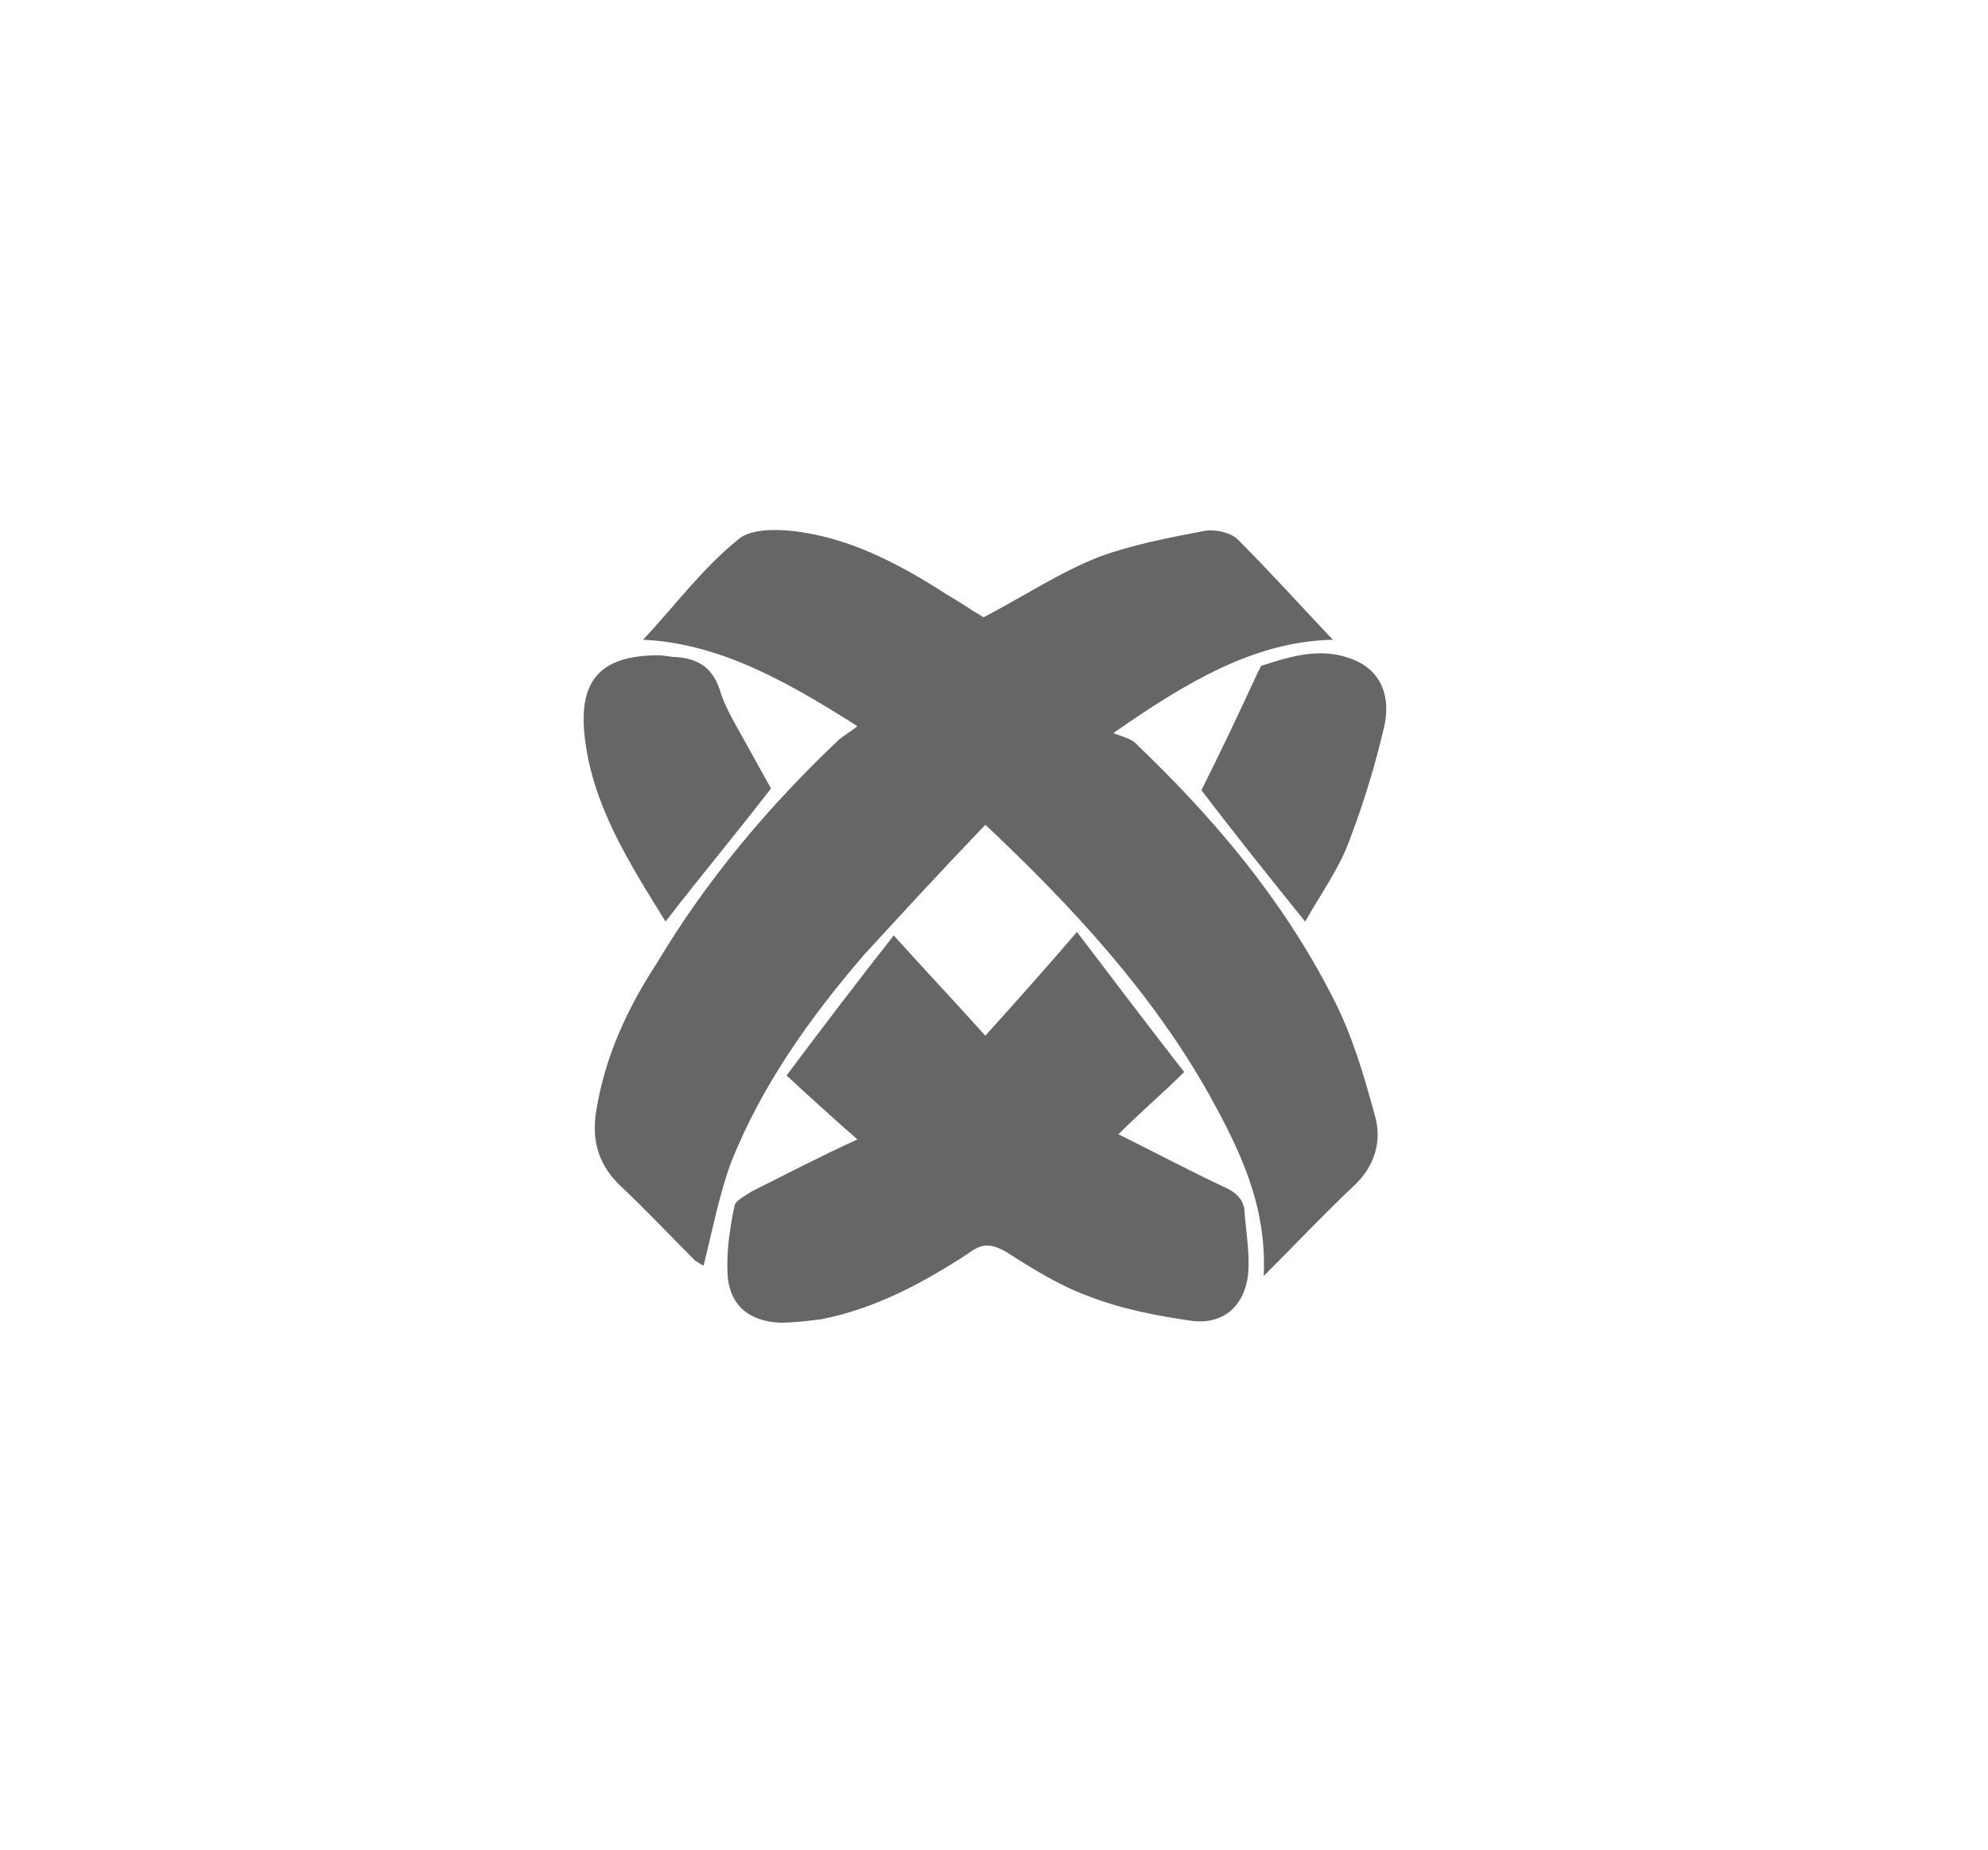
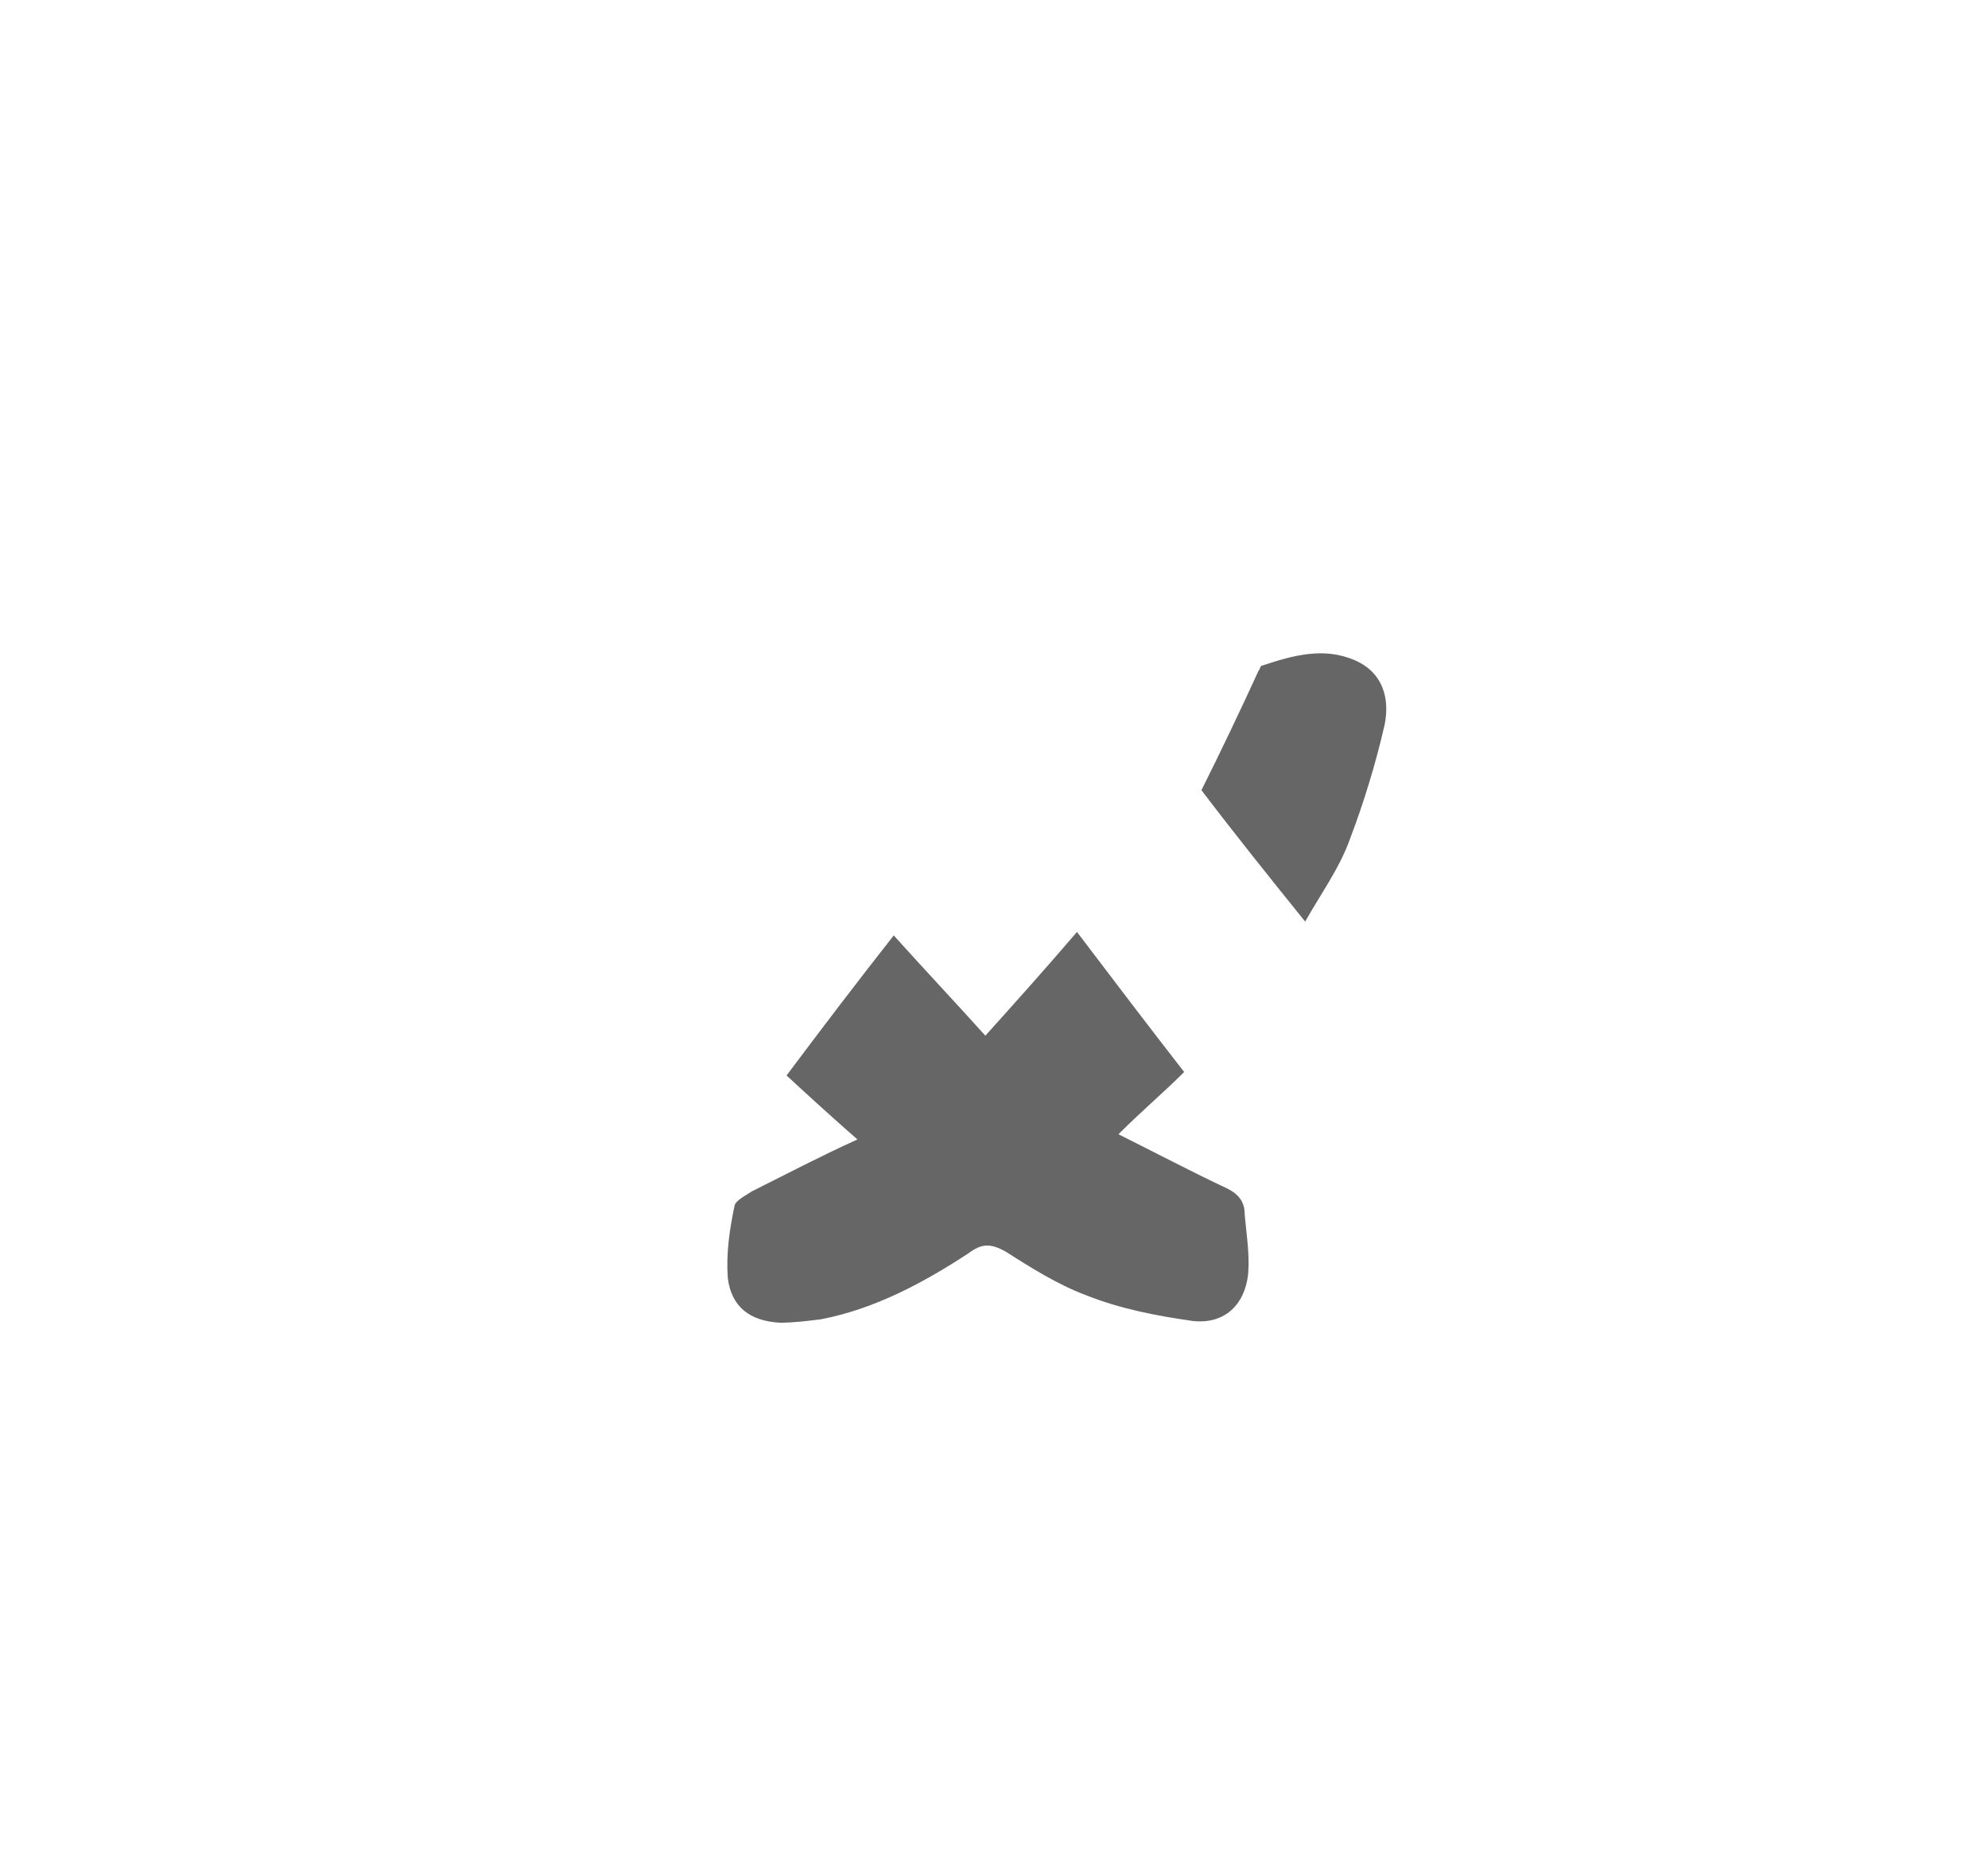
<svg xmlns="http://www.w3.org/2000/svg" id="Capa_1" x="0px" y="0px" viewBox="0 0 115 107" style="enable-background:new 0 0 115 107;" xml:space="preserve">
  <style type="text/css">
	.st0{fill:#666666;}
</style>
  <title>tech-icon1</title>
  <g>
-     <path class="st0" d="M56.9,35.7c2.3-1.2,4.4-2.6,6.7-3.5c1.9-0.7,4-1.1,6.1-1.5c0.6-0.1,1.5,0.1,1.9,0.5c1.9,1.9,3.7,3.9,5.5,5.8   c-4.5,0.1-8.4,2.4-12.7,5.4c0.5,0.2,1,0.3,1.3,0.6c4.5,4.3,8.5,9,11.4,14.7c1.1,2.1,1.8,4.5,2.4,6.7c0.5,1.6,0,3.1-1.2,4.2   c-1.7,1.6-3.3,3.3-5.2,5.2c0.2-4.1-1.4-7.3-3.1-10.4c-3.3-5.9-7.9-10.9-13-15.7c-2.4,2.5-4.7,5-7,7.5c-3.1,3.6-5.9,7.5-7.7,12   c-0.7,1.9-1.1,4-1.6,6c0,0-0.2-0.1-0.5-0.3c-1.5-1.5-2.9-3-4.4-4.4c-1.2-1.2-1.6-2.6-1.3-4.3c0.5-3.1,1.8-5.9,3.5-8.5   c2.8-4.7,6.4-9,10.4-12.8c0.3-0.3,0.7-0.5,1.2-0.9c-4.1-2.6-8-4.8-12.4-5c1.7-1.8,3.4-4.1,5.5-5.8c0.8-0.7,2.6-0.6,3.8-0.4   c3.1,0.5,5.8,2,8.3,3.6C55.5,34.8,56.2,35.3,56.9,35.7z" />
    <path class="st0" d="M45.5,62.2c2.1-2.8,4-5.3,6.2-8.1c1.8,2,3.5,3.8,5.3,5.8c1.8-2,3.5-3.9,5.3-6c2.2,2.9,4.1,5.4,6.2,8.1   c-1.2,1.2-2.4,2.2-3.8,3.6c2.2,1.1,4.1,2.1,6,3c0.7,0.3,1.3,0.7,1.3,1.6c0.1,1.2,0.3,2.3,0.2,3.5c-0.2,1.8-1.4,2.9-3.2,2.7   c-2.1-0.3-4.2-0.7-6.2-1.5c-1.6-0.6-3.2-1.6-4.6-2.5c-0.9-0.5-1.4-0.5-2.2,0.1c-2.6,1.7-5.4,3.2-8.5,3.8c-0.8,0.1-1.6,0.2-2.4,0.2   c-1.7-0.1-2.8-0.9-3-2.6c-0.1-1.4,0.1-2.8,0.4-4.2c0.1-0.3,0.7-0.6,1-0.8c2-1,3.9-2,6.1-3C48,64.5,46.8,63.4,45.5,62.2z" />
-     <path class="st0" d="M44.6,45.6c-2,2.6-4.1,5.1-6.1,7.7c-2.1-3.4-4.3-6.8-4.7-10.9c-0.3-3.2,1.1-4.5,4.3-4.5c0.3,0,0.7,0.1,1,0.1   c1.4,0.1,2.2,0.7,2.6,2.1c0.3,0.9,0.9,1.9,1.4,2.8C43.6,43.8,44.1,44.7,44.6,45.6z" />
    <path class="st0" d="M75.5,53.3c-2.1-2.6-4.1-5.1-6-7.6c1.1-2.2,2.2-4.5,3.3-6.9c0.1-0.1,0.1-0.3,0.2-0.3c1.8-0.6,3.6-1.1,5.4-0.3   c1.6,0.7,2,2.2,1.7,3.7c-0.5,2.2-1.2,4.5-2,6.6C77.5,50.2,76.4,51.7,75.5,53.3z" />
  </g>
</svg>